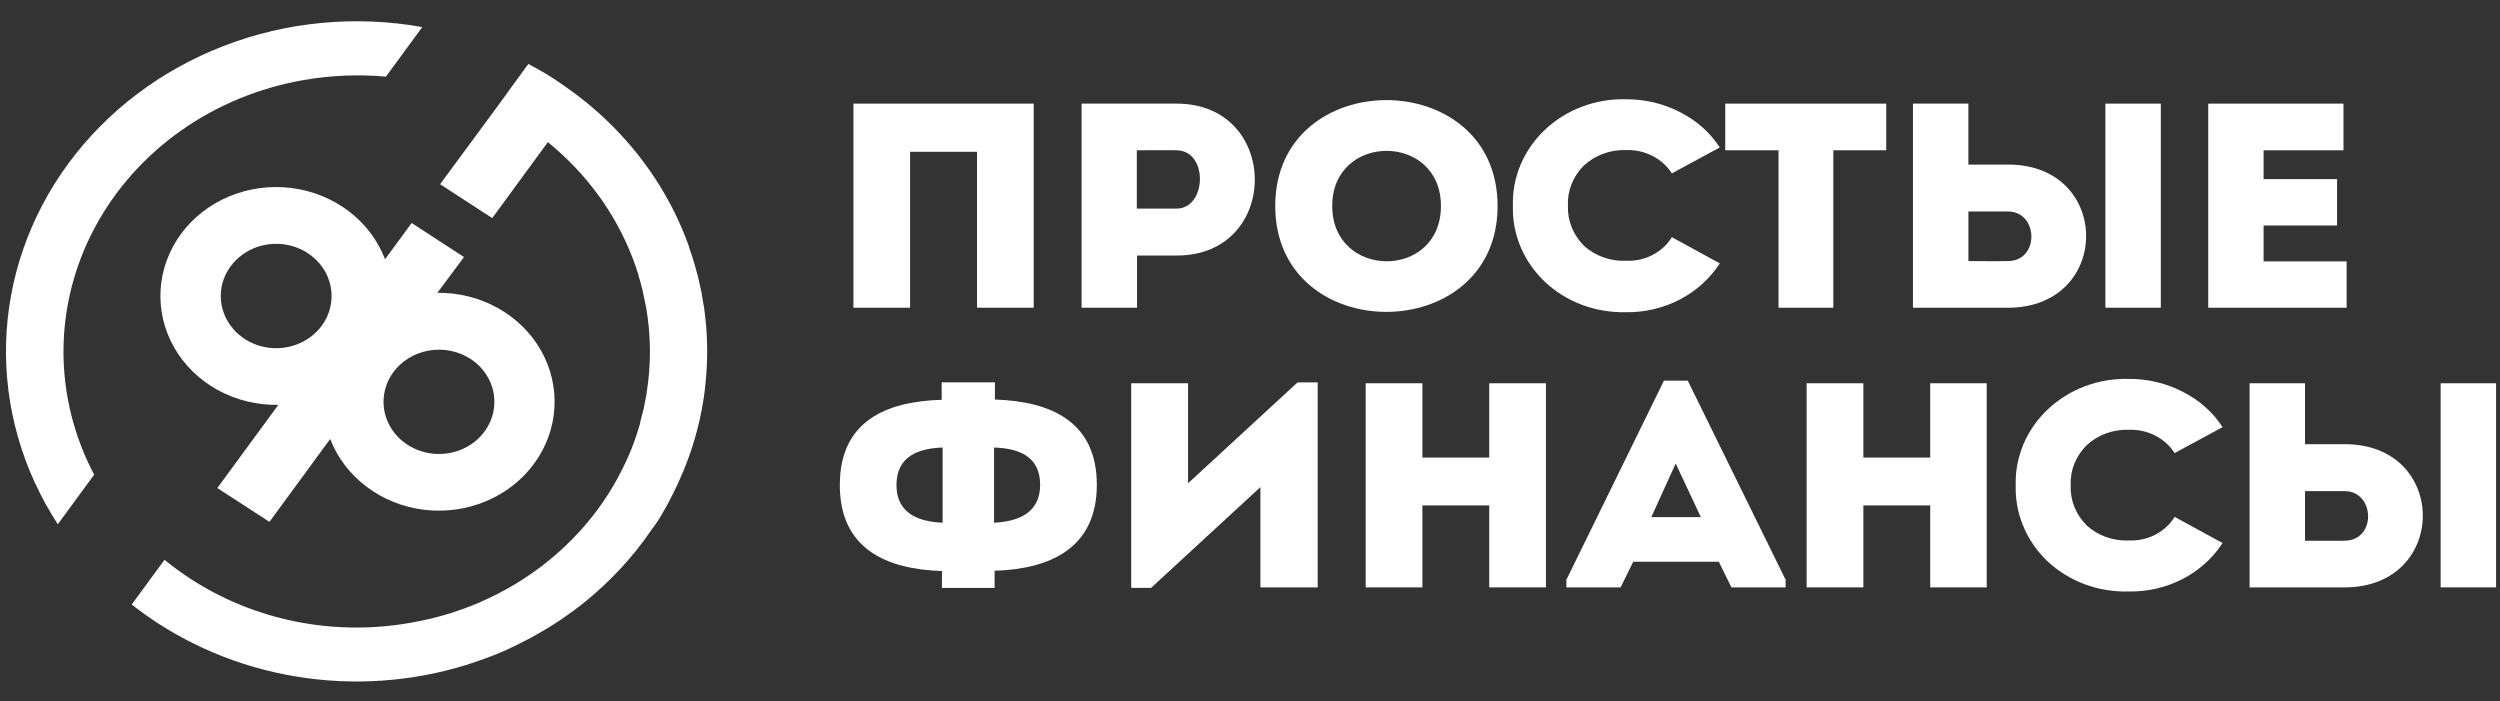
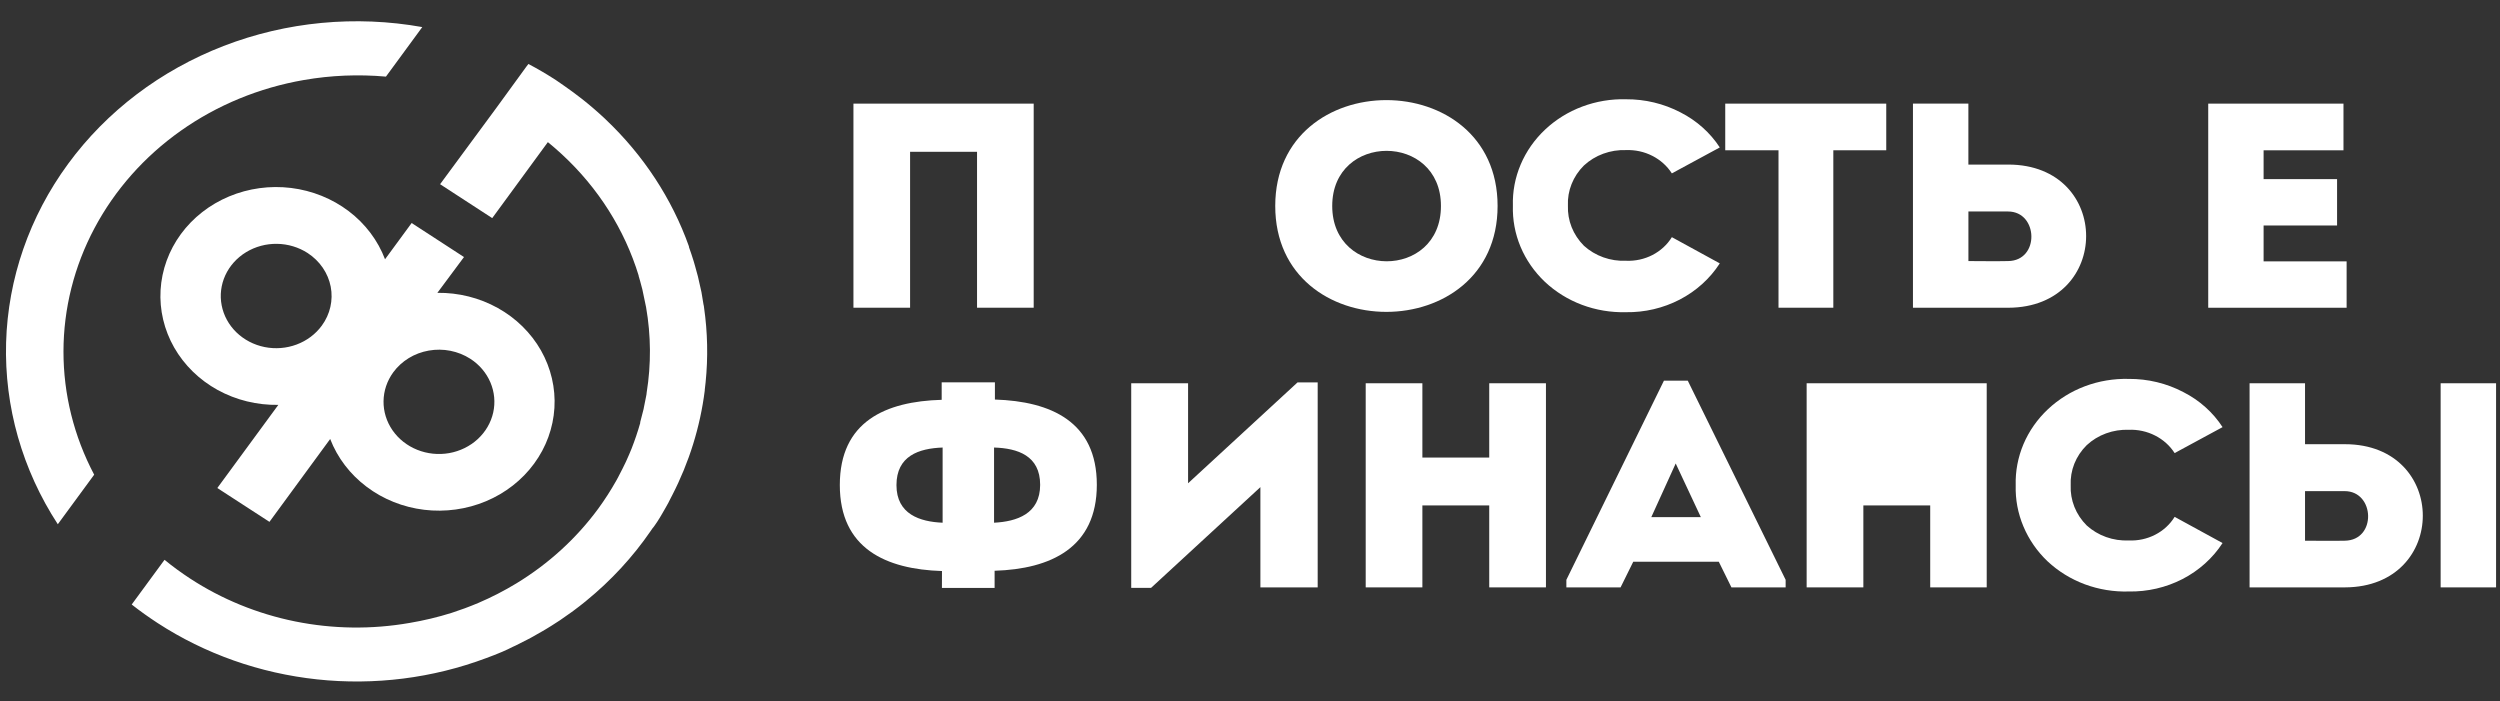
<svg xmlns="http://www.w3.org/2000/svg" width="82" height="23" viewBox="0 0 82 23" fill="none">
  <rect x="0" y="0" width="82" height="23" fill="#333333" stroke="none" />
-   <path d="M70.875 3.399H69.057V10.093H70.875V3.399Z" fill="white" />
  <path d="M33.905 10.093H32.047V4.979H29.851V10.093H27.993V3.399H33.905V10.093Z" fill="white" />
-   <path d="M35.477 10.094V3.399H38.605C42.008 3.409 42.008 8.381 38.605 8.381H37.295V10.094H35.477ZM38.589 4.93C38.161 4.92 37.704 4.93 37.288 4.93V6.842H38.589C39.584 6.842 39.644 4.938 38.589 4.93Z" fill="white" />
  <path d="M41.828 6.756C41.828 2.126 49.121 2.126 49.121 6.756C49.121 11.385 41.828 11.39 41.828 6.756ZM47.263 6.756C47.263 4.345 43.697 4.345 43.697 6.756C43.697 9.166 47.263 9.184 47.263 6.756Z" fill="white" />
  <path d="M50.67 9.242C50.325 8.914 50.054 8.524 49.874 8.095C49.694 7.666 49.609 7.207 49.623 6.746C49.609 6.284 49.696 5.825 49.878 5.396C50.06 4.966 50.333 4.576 50.68 4.25C51.027 3.923 51.441 3.667 51.897 3.496C52.353 3.325 52.841 3.243 53.332 3.256C53.957 3.252 54.572 3.4 55.118 3.685C55.649 3.955 56.094 4.352 56.409 4.836L54.837 5.687C54.682 5.445 54.461 5.246 54.197 5.112C53.933 4.977 53.635 4.912 53.335 4.923C53.08 4.914 52.826 4.954 52.588 5.041C52.35 5.128 52.134 5.26 51.952 5.429C51.775 5.604 51.638 5.811 51.548 6.037C51.458 6.263 51.417 6.503 51.428 6.745C51.419 6.986 51.46 7.226 51.55 7.452C51.64 7.677 51.777 7.884 51.952 8.06C52.135 8.226 52.352 8.356 52.59 8.441C52.828 8.526 53.081 8.564 53.335 8.553C53.637 8.566 53.937 8.5 54.201 8.364C54.466 8.227 54.686 8.025 54.837 7.779L56.409 8.639C56.089 9.136 55.636 9.545 55.096 9.826C54.555 10.107 53.946 10.25 53.328 10.24C52.837 10.252 52.347 10.17 51.89 9.999C51.433 9.827 51.018 9.57 50.67 9.242V9.242Z" fill="white" />
  <path d="M56.588 4.929V3.399H61.869V4.929H60.133V10.093H58.335V4.929H56.588Z" fill="white" />
  <path d="M65.872 5.398H64.563V3.399H62.745V10.094H65.872C69.276 10.084 69.276 5.398 65.872 5.398ZM65.864 8.563C65.438 8.573 64.98 8.563 64.564 8.563V6.937H65.864C66.857 6.937 66.912 8.553 65.864 8.563Z" fill="white" />
  <path d="M76.866 4.93H74.246V5.875H76.656V7.396H74.246V8.573H76.969V10.094H72.43V3.399H76.866V4.93Z" fill="white" />
  <path d="M30.897 18.73C29.058 18.672 27.546 17.993 27.546 15.909C27.546 13.824 29.049 13.165 30.887 13.114V12.541H32.633V13.105C34.472 13.163 35.976 13.832 35.976 15.9C35.976 17.968 34.462 18.664 32.623 18.721V19.285H30.895L30.897 18.73ZM30.918 17.151V14.679C30.136 14.707 29.404 14.955 29.404 15.912C29.404 16.869 30.176 17.114 30.918 17.145V17.151ZM32.605 14.679V17.145C33.346 17.107 34.117 16.859 34.117 15.902C34.117 14.945 33.38 14.703 32.605 14.679Z" fill="white" />
  <path d="M37.755 19.282H37.104V12.571H38.969V15.851L42.56 12.542H43.22V19.266H41.341V15.978L37.755 19.282Z" fill="white" />
  <path d="M50.707 19.266H48.847V16.578H46.654V19.266H44.795V12.571H46.654V15.008H48.847V12.571H50.707V19.266Z" fill="white" />
  <path d="M56.376 18.424H53.571L53.155 19.266H51.377V19.018L54.577 12.486H55.359L58.569 19.018V19.266H56.791L56.376 18.424ZM54.963 15.202L54.163 16.961H55.787L54.963 15.202Z" fill="white" />
-   <path d="M65.164 19.266H63.311V16.578H61.118V19.266H59.258V12.571H61.118V15.008H63.311V12.571H65.164V19.266Z" fill="white" />
+   <path d="M65.164 19.266H63.311V16.578H61.118V19.266H59.258V12.571H61.118H63.311V12.571H65.164V19.266Z" fill="white" />
  <path d="M67.163 18.414C66.818 18.087 66.548 17.696 66.368 17.267C66.187 16.838 66.102 16.38 66.115 15.918C66.102 15.457 66.189 14.997 66.37 14.568C66.552 14.139 66.825 13.749 67.172 13.423C67.519 13.096 67.933 12.839 68.388 12.668C68.844 12.497 69.332 12.416 69.823 12.428C70.448 12.424 71.064 12.572 71.611 12.859C72.141 13.128 72.586 13.525 72.9 14.01L71.328 14.861C71.173 14.619 70.952 14.42 70.687 14.286C70.423 14.151 70.125 14.086 69.825 14.097C69.57 14.088 69.316 14.128 69.078 14.215C68.84 14.302 68.624 14.434 68.443 14.603C68.266 14.778 68.128 14.985 68.038 15.21C67.948 15.437 67.908 15.677 67.919 15.918C67.909 16.16 67.95 16.4 68.04 16.626C68.13 16.852 68.267 17.058 68.443 17.234C68.625 17.4 68.842 17.53 69.08 17.615C69.317 17.7 69.571 17.738 69.825 17.727C70.126 17.74 70.427 17.675 70.692 17.538C70.957 17.402 71.177 17.199 71.328 16.953L72.9 17.812C72.579 18.307 72.126 18.714 71.586 18.993C71.046 19.271 70.438 19.412 69.823 19.401C69.331 19.415 68.842 19.335 68.385 19.166C67.928 18.996 67.512 18.74 67.163 18.414V18.414Z" fill="white" />
  <path d="M76.915 14.57H75.605V12.571H73.786V19.266H76.915C80.319 19.256 80.319 14.57 76.915 14.57ZM76.905 17.735C76.478 17.745 76.021 17.735 75.605 17.735V16.109H76.905C77.9 16.109 77.961 17.726 76.905 17.735V17.735Z" fill="white" />
  <path d="M81.871 12.571H80.053V19.266H81.871V12.571Z" fill="white" />
  <path d="M13.502 7.315L12.629 8.504C12.394 7.885 11.982 7.339 11.438 6.926C10.894 6.514 10.241 6.251 9.548 6.165C8.856 6.08 8.152 6.176 7.514 6.443C6.876 6.71 6.329 7.138 5.932 7.679C5.536 8.22 5.306 8.854 5.267 9.51C5.228 10.166 5.383 10.82 5.713 11.399C6.044 11.978 6.538 12.46 7.14 12.792C7.743 13.123 8.431 13.292 9.129 13.28L7.128 16.007L8.838 17.117L10.83 14.399C11.068 15.015 11.482 15.558 12.026 15.967C12.57 16.377 13.223 16.638 13.913 16.721C14.604 16.804 15.306 16.707 15.942 16.44C16.578 16.173 17.123 15.747 17.519 15.207C17.915 14.668 18.145 14.036 18.185 13.381C18.225 12.727 18.072 12.075 17.745 11.496C17.417 10.918 16.926 10.435 16.327 10.102C15.727 9.768 15.042 9.596 14.346 9.605L15.219 8.431L13.502 7.315ZM10.556 10.68C10.352 10.959 10.065 11.175 9.73 11.3C9.396 11.425 9.03 11.454 8.678 11.383C8.326 11.312 8.005 11.144 7.754 10.901C7.504 10.658 7.336 10.351 7.271 10.017C7.206 9.684 7.248 9.341 7.39 9.03C7.533 8.719 7.771 8.455 8.073 8.271C8.375 8.088 8.728 7.992 9.088 7.998C9.447 8.003 9.797 8.109 10.093 8.301C10.489 8.56 10.76 8.955 10.847 9.401C10.933 9.847 10.829 10.307 10.556 10.68V10.68ZM15.425 11.767C15.722 11.958 15.951 12.228 16.085 12.542C16.219 12.856 16.251 13.201 16.177 13.532C16.103 13.863 15.926 14.166 15.669 14.403C15.412 14.64 15.086 14.799 14.733 14.862C14.379 14.924 14.014 14.886 13.684 14.753C13.353 14.62 13.072 14.398 12.875 14.114C12.679 13.831 12.576 13.499 12.58 13.16C12.584 12.822 12.695 12.492 12.898 12.213C13.171 11.839 13.59 11.582 14.064 11.499C14.537 11.415 15.027 11.512 15.425 11.767V11.767Z" fill="white" />
  <path d="M9.969 2.624C10.856 2.47 11.761 2.433 12.659 2.513L13.851 0.888C11.661 0.496 9.397 0.711 7.334 1.508C5.272 2.305 3.499 3.648 2.233 5.376C0.966 7.103 0.26 9.14 0.2 11.238C0.141 13.336 0.73 15.406 1.896 17.195L3.089 15.57C2.425 14.313 2.08 12.928 2.082 11.525C2.084 10.121 2.432 8.737 3.1 7.482C3.767 6.227 4.735 5.134 5.927 4.291C7.119 3.448 8.503 2.878 9.969 2.624V2.624Z" fill="white" />
  <path d="M21.565 17.102C21.626 17.007 21.686 16.91 21.74 16.813L21.829 16.658C21.892 16.55 21.951 16.441 22.004 16.329C22.017 16.302 22.033 16.275 22.046 16.249C22.604 15.167 22.965 14.005 23.116 12.811C23.116 12.803 23.116 12.795 23.116 12.787C23.127 12.704 23.137 12.622 23.144 12.54C23.227 11.724 23.21 10.902 23.093 10.09V10.09C23.093 10.054 23.081 10.02 23.074 9.983C23.055 9.85 23.032 9.717 23.008 9.584C22.992 9.511 22.976 9.439 22.959 9.365C22.941 9.291 22.917 9.168 22.892 9.069C22.868 8.971 22.833 8.844 22.802 8.74C22.784 8.685 22.77 8.63 22.755 8.576C22.706 8.417 22.653 8.259 22.597 8.102C22.597 8.094 22.597 8.088 22.597 8.081C22.039 6.516 21.106 5.093 19.871 3.922C19.864 3.916 19.858 3.91 19.852 3.903C19.606 3.672 19.347 3.448 19.077 3.236L19.01 3.185C18.857 3.067 18.701 2.952 18.541 2.84L18.497 2.809C18.41 2.748 18.322 2.687 18.235 2.628C17.94 2.437 17.638 2.259 17.332 2.098L17.266 2.184L16.267 3.557L14.435 6.042L16.145 7.154L17.969 4.663L17.983 4.673L17.999 4.686C18.135 4.798 18.27 4.913 18.399 5.033L18.432 5.063C19.62 6.161 20.486 7.53 20.947 9.036V9.05C20.982 9.163 21.013 9.28 21.043 9.395L21.069 9.492L21.192 10.08C21.353 11.005 21.36 11.948 21.211 12.875C21.211 12.915 21.2 12.956 21.193 12.997C21.171 13.122 21.146 13.247 21.118 13.372C21.118 13.398 21.106 13.424 21.101 13.451C21.069 13.582 21.036 13.715 20.999 13.847V13.875C20.919 14.158 20.824 14.438 20.715 14.717C20.664 14.842 20.612 14.965 20.556 15.087C20.547 15.106 20.54 15.124 20.531 15.143C20.496 15.218 20.46 15.29 20.423 15.364C20.386 15.438 20.325 15.562 20.271 15.66L20.21 15.771C20.033 16.086 19.836 16.391 19.622 16.685C18.906 17.659 17.995 18.491 16.939 19.134C16.54 19.376 16.123 19.591 15.69 19.776C15.542 19.838 15.394 19.897 15.243 19.953C15.123 19.997 15.001 20.04 14.877 20.08L14.81 20.103C14.361 20.244 13.902 20.353 13.436 20.432C12.193 20.649 10.917 20.633 9.682 20.383C8.446 20.133 7.275 19.655 6.237 18.977C5.945 18.786 5.664 18.581 5.396 18.362L4.32 19.828C4.59 20.04 4.873 20.242 5.169 20.435C6.725 21.448 8.524 22.083 10.404 22.284C12.285 22.485 14.189 22.245 15.947 21.586C16.122 21.522 16.296 21.454 16.471 21.38C16.593 21.328 16.71 21.272 16.82 21.216L16.918 21.171C17.042 21.111 17.166 21.048 17.287 20.984C17.332 20.961 17.376 20.94 17.419 20.915C17.542 20.849 17.66 20.782 17.779 20.711C17.819 20.688 17.861 20.665 17.9 20.64C18.025 20.565 18.148 20.488 18.27 20.407L18.362 20.348C18.494 20.259 18.623 20.169 18.75 20.076C18.768 20.062 18.787 20.048 18.806 20.035C18.946 19.932 19.082 19.826 19.215 19.718L19.232 19.703C20.047 19.038 20.758 18.267 21.343 17.415L21.392 17.342C21.457 17.27 21.506 17.186 21.565 17.102Z" fill="white" />
</svg>